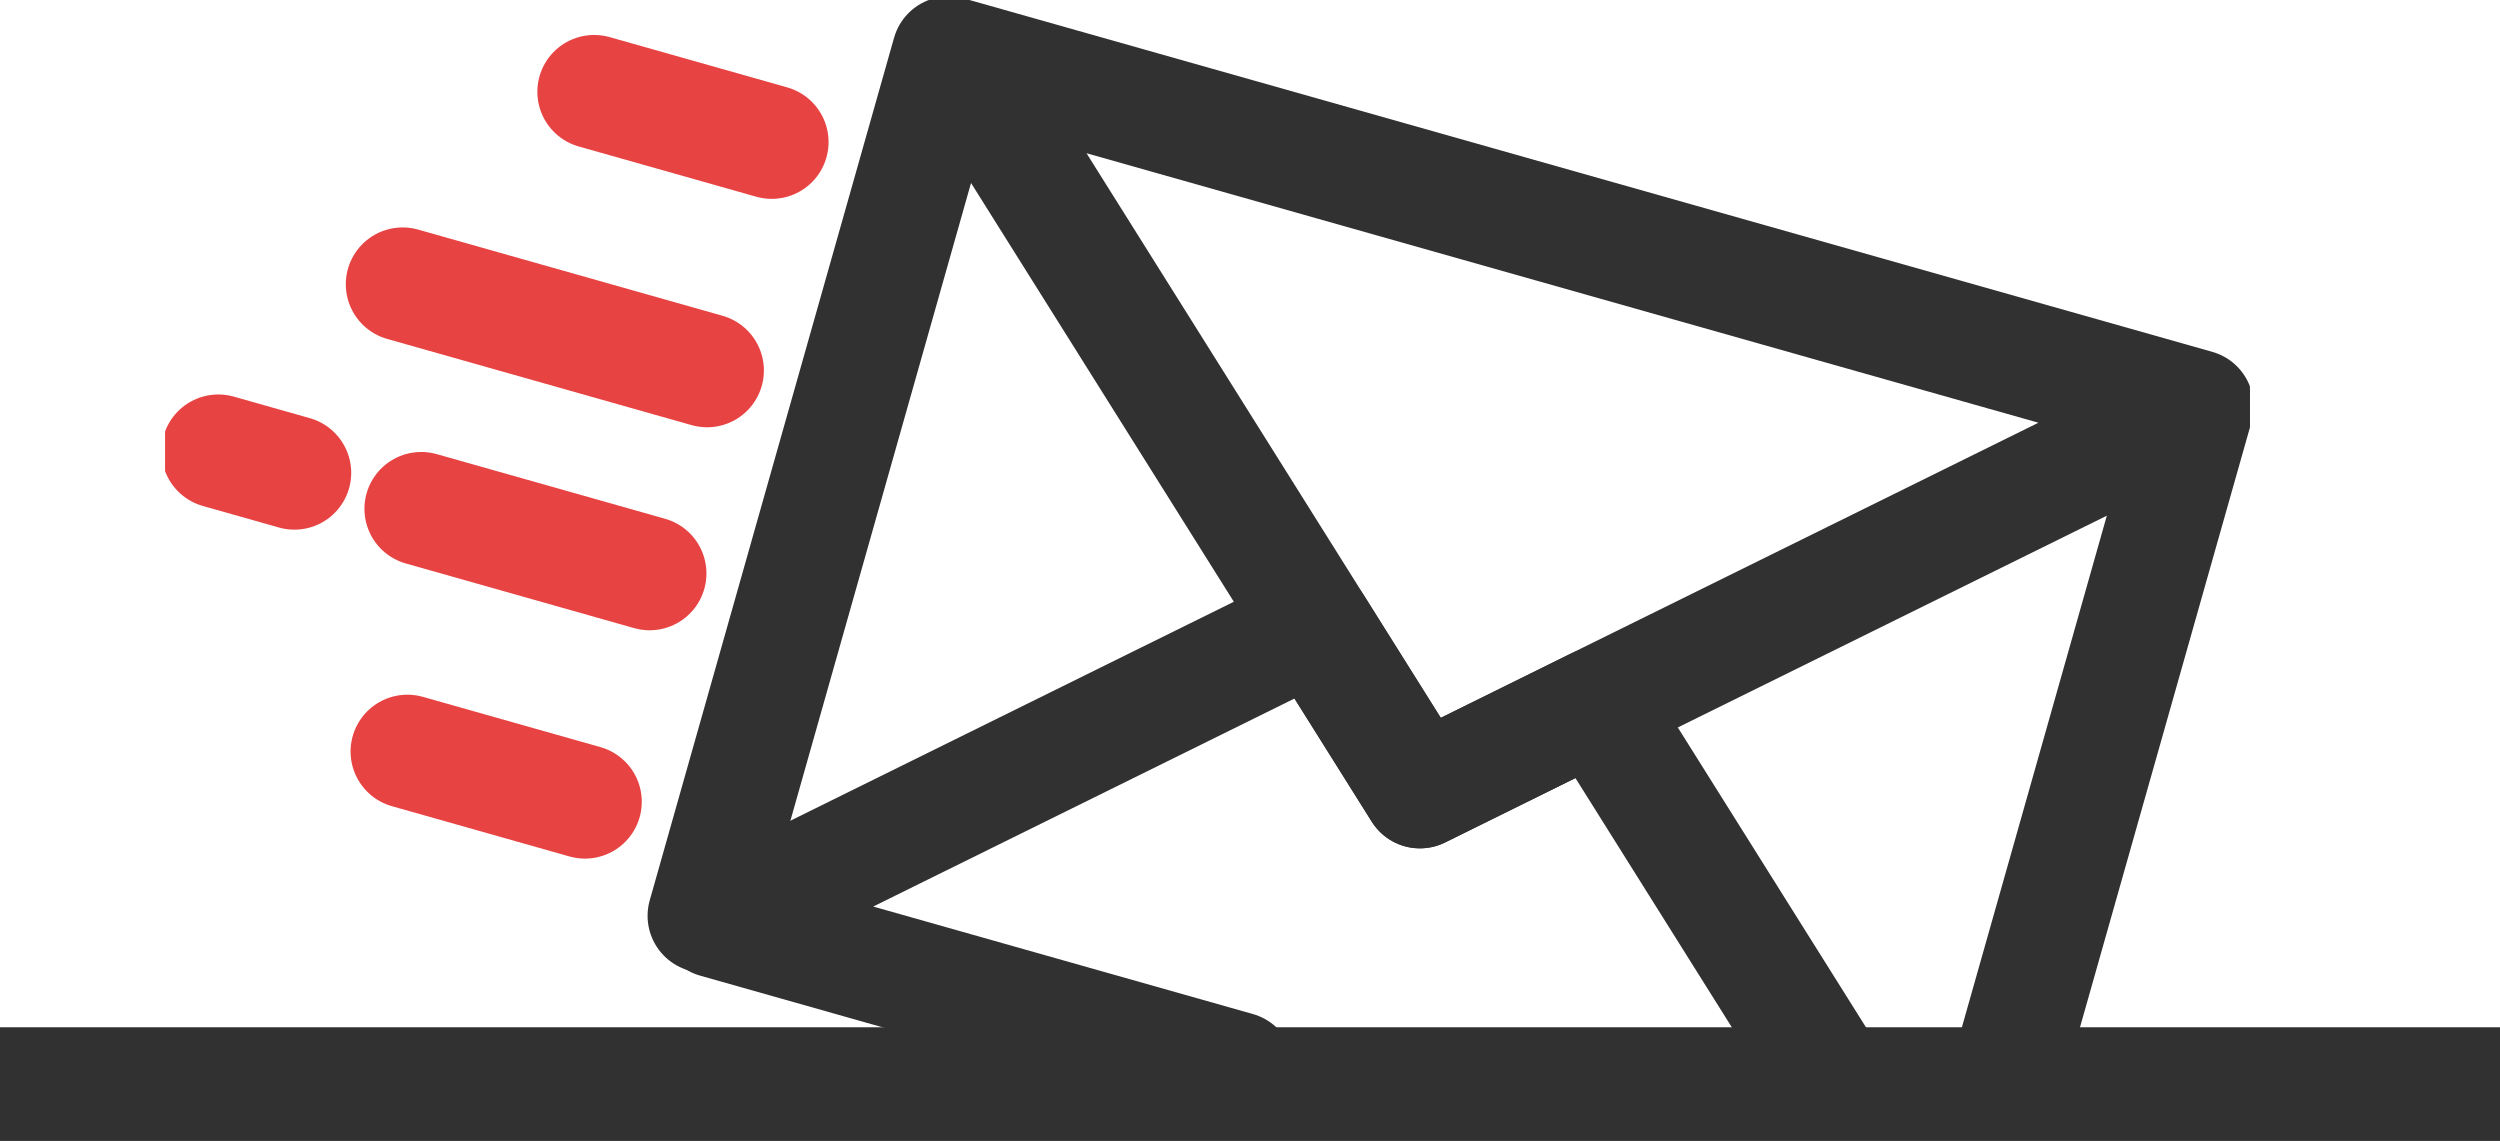
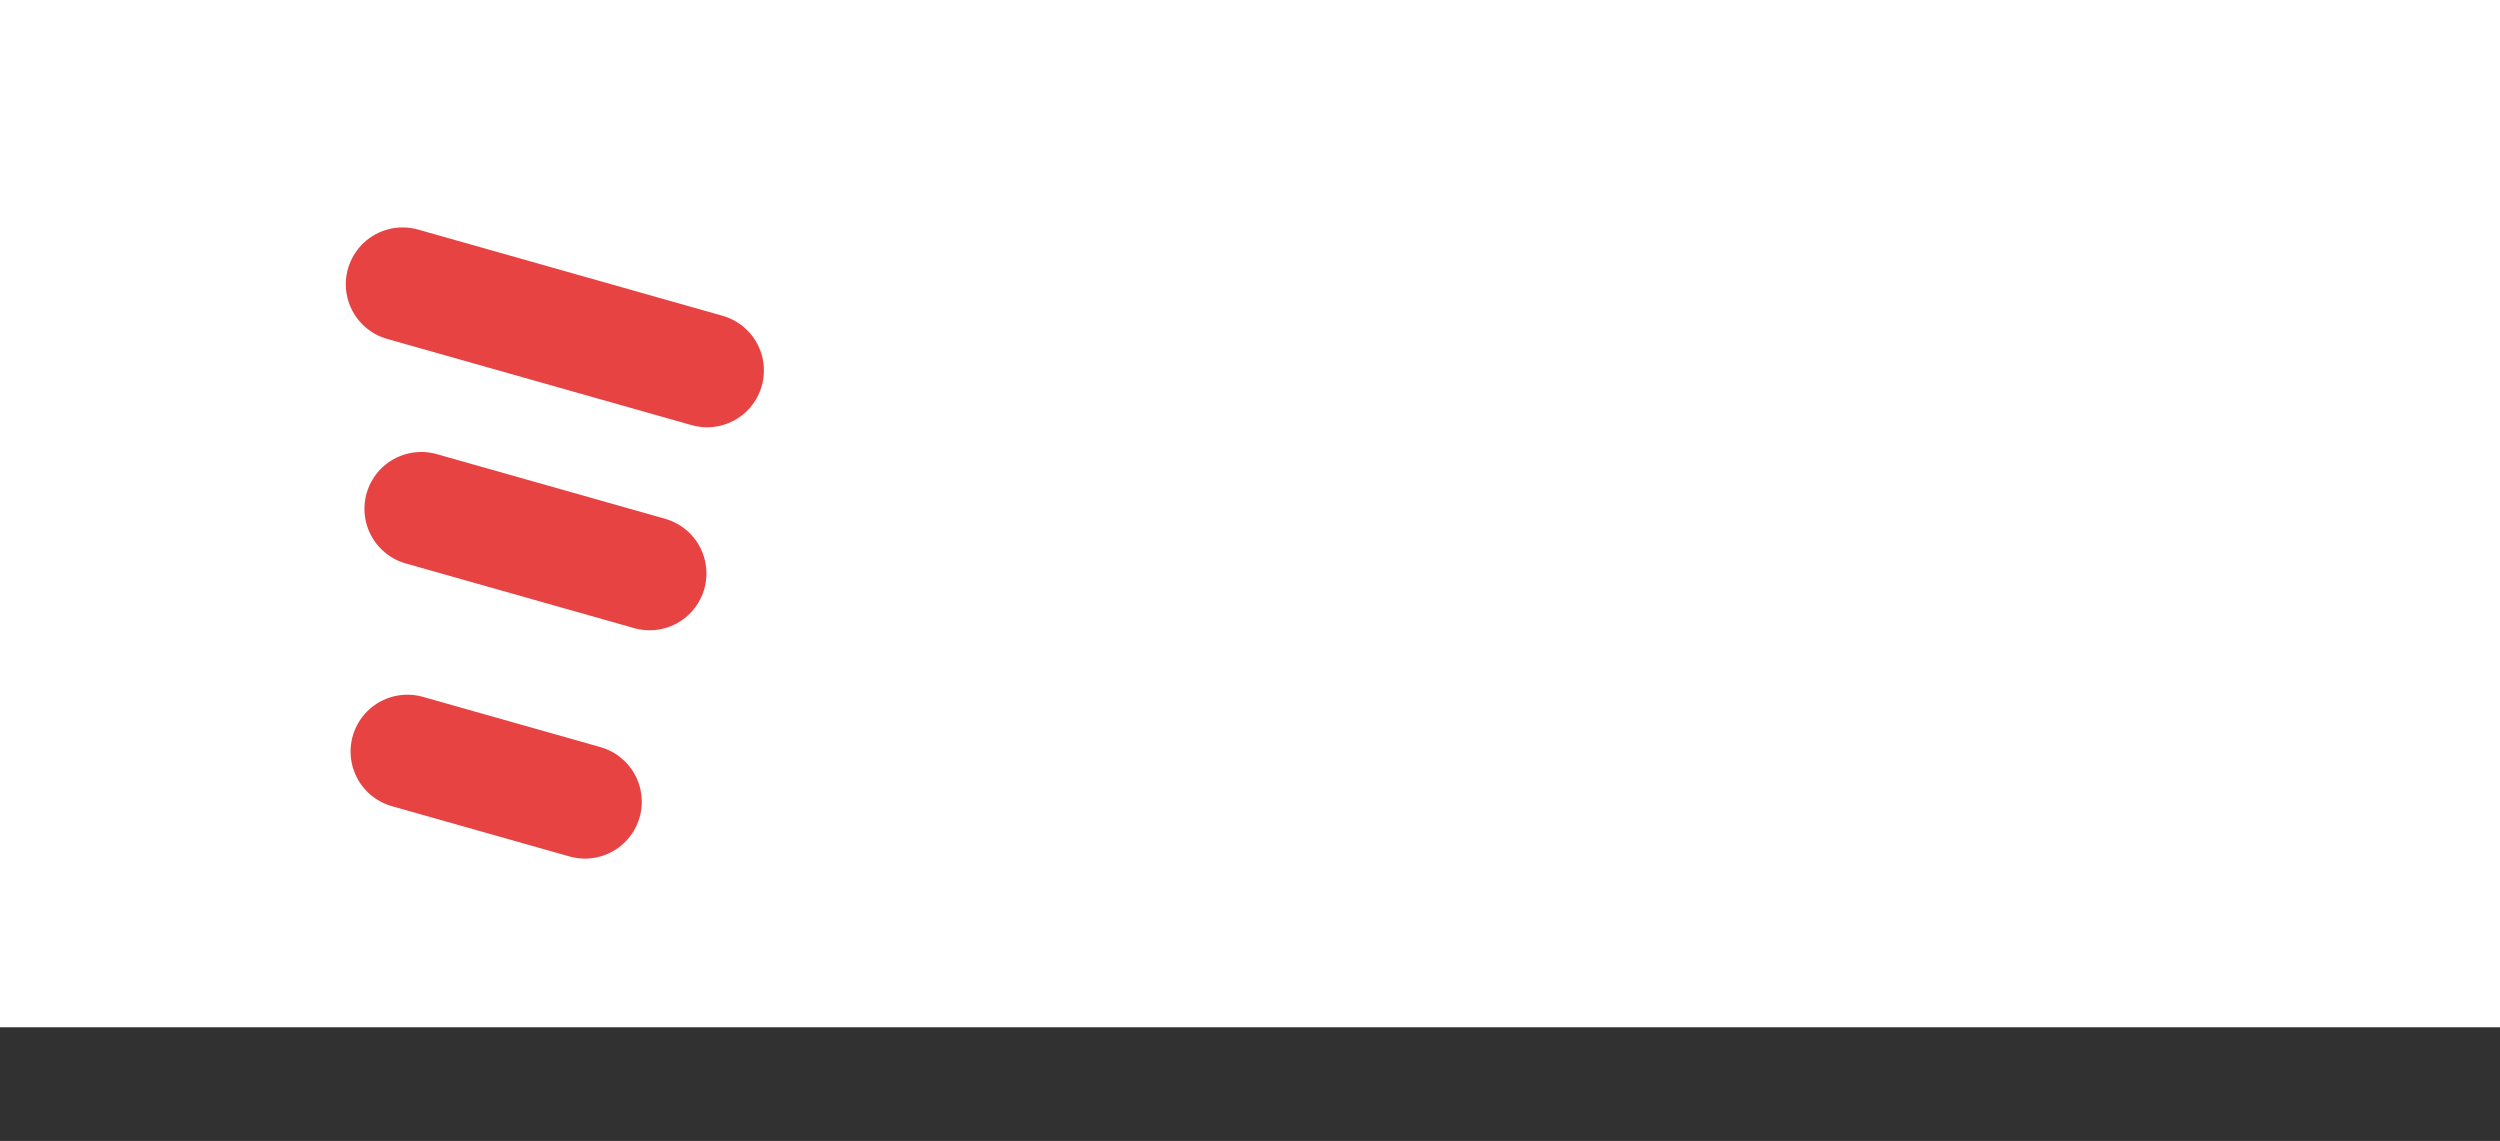
<svg xmlns="http://www.w3.org/2000/svg" width="66" height="30.12" viewBox="0 0 66 30.12">
  <defs>
    <clipPath id="clip-path">
-       <rect id="사각형_672" data-name="사각형 672" width="55.039" height="29.62" fill="none" />
-     </clipPath>
+       </clipPath>
  </defs>
  <g id="icon-letter" transform="translate(-1205 -3441.38)">
    <line id="선_37" data-name="선 37" x2="66" transform="translate(1205 3470)" fill="none" stroke="#313131" stroke-width="3" />
    <g id="icon-email" transform="translate(1209.358 3441.379)">
      <g id="그룹_1536" data-name="그룹 1536" transform="translate(0 0)">
        <g id="그룹_1535" data-name="그룹 1535" clip-path="url(#clip-path)">
          <path id="패스_2151" data-name="패스 2151" d="M15.2,24.274,21.651,1.5,54.6,10.828,49.647,28.31" transform="translate(-0.962 -0.095)" fill="none" stroke="#313131" stroke-linecap="round" stroke-linejoin="round" stroke-width="3" />
-           <path id="패스_2152" data-name="패스 2152" d="M44.8,29.329l-6.035-9.617-4.657,2.3-2.761-4.4L15.516,25.429l13.775,3.9" transform="translate(-0.981 -1.114)" fill="none" stroke="#313131" stroke-linecap="round" stroke-linejoin="round" stroke-width="3" />
+           <path id="패스_2152" data-name="패스 2152" d="M44.8,29.329l-6.035-9.617-4.657,2.3-2.761-4.4l13.775,3.9" transform="translate(-0.981 -1.114)" fill="none" stroke="#313131" stroke-linecap="round" stroke-linejoin="round" stroke-width="3" />
          <path id="패스_2153" data-name="패스 2153" d="M22.4,1.645,31.785,16.6,34.546,21,39.2,18.7l15.834-7.816Z" transform="translate(-1.417 -0.104)" fill="none" stroke="#313131" stroke-linecap="round" stroke-linejoin="round" stroke-width="3" />
          <line id="선_42" data-name="선 42" x1="4.688" y1="1.327" transform="translate(11.328 2.424)" fill="none" stroke="#e84343" stroke-linecap="round" stroke-linejoin="round" stroke-width="3" />
        </g>
      </g>
      <line id="선_43" data-name="선 43" x1="4.688" y1="1.327" transform="translate(6.397 19.841)" fill="none" stroke="#e84343" stroke-linecap="round" stroke-linejoin="round" stroke-width="3" />
      <g id="그룹_1538" data-name="그룹 1538" transform="translate(0 0)">
        <g id="그룹_1537" data-name="그룹 1537" clip-path="url(#clip-path)">
-           <line id="선_44" data-name="선 44" x1="2.009" y1="0.569" transform="translate(1.405 11.915)" fill="none" stroke="#e84343" stroke-linecap="round" stroke-linejoin="round" stroke-width="3" />
-         </g>
+           </g>
      </g>
      <line id="선_45" data-name="선 45" x1="6.029" y1="1.707" transform="translate(6.763 13.433)" fill="none" stroke="#e84343" stroke-linecap="round" stroke-linejoin="round" stroke-width="3" />
      <line id="선_46" data-name="선 46" x1="8.038" y1="2.276" transform="translate(6.271 7.505)" fill="none" stroke="#e84343" stroke-linecap="round" stroke-linejoin="round" stroke-width="3" />
    </g>
  </g>
</svg>